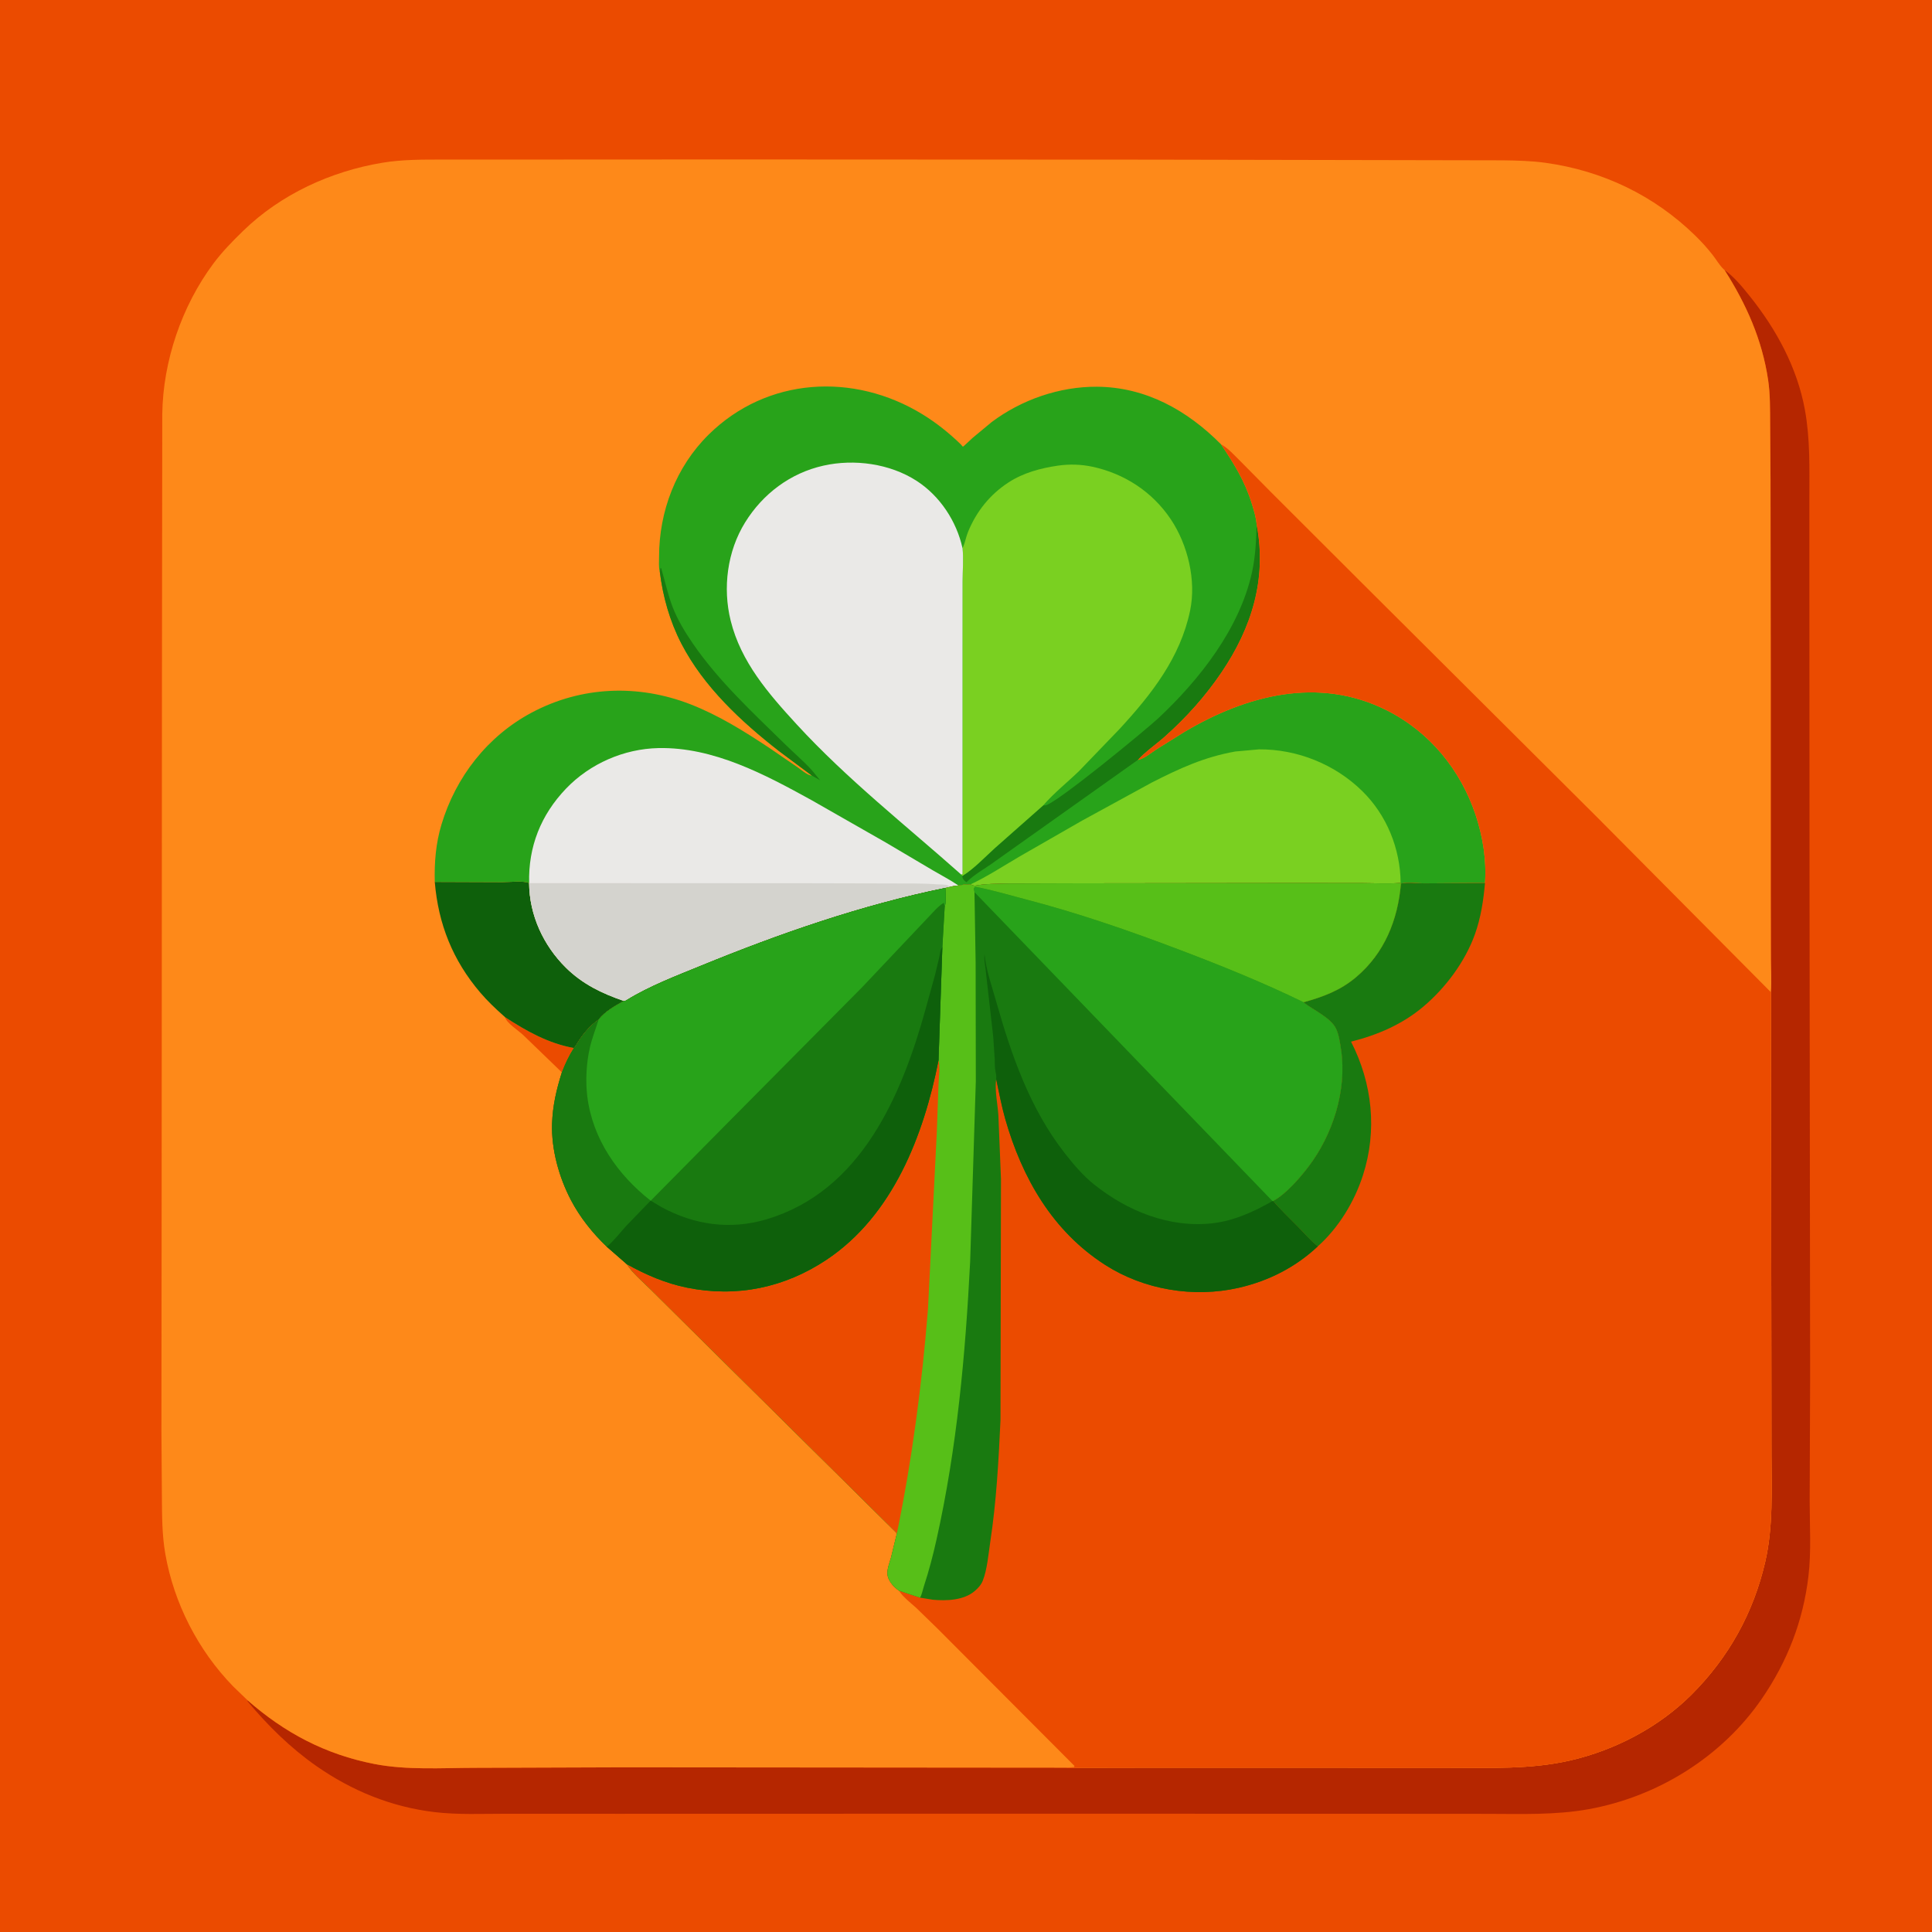
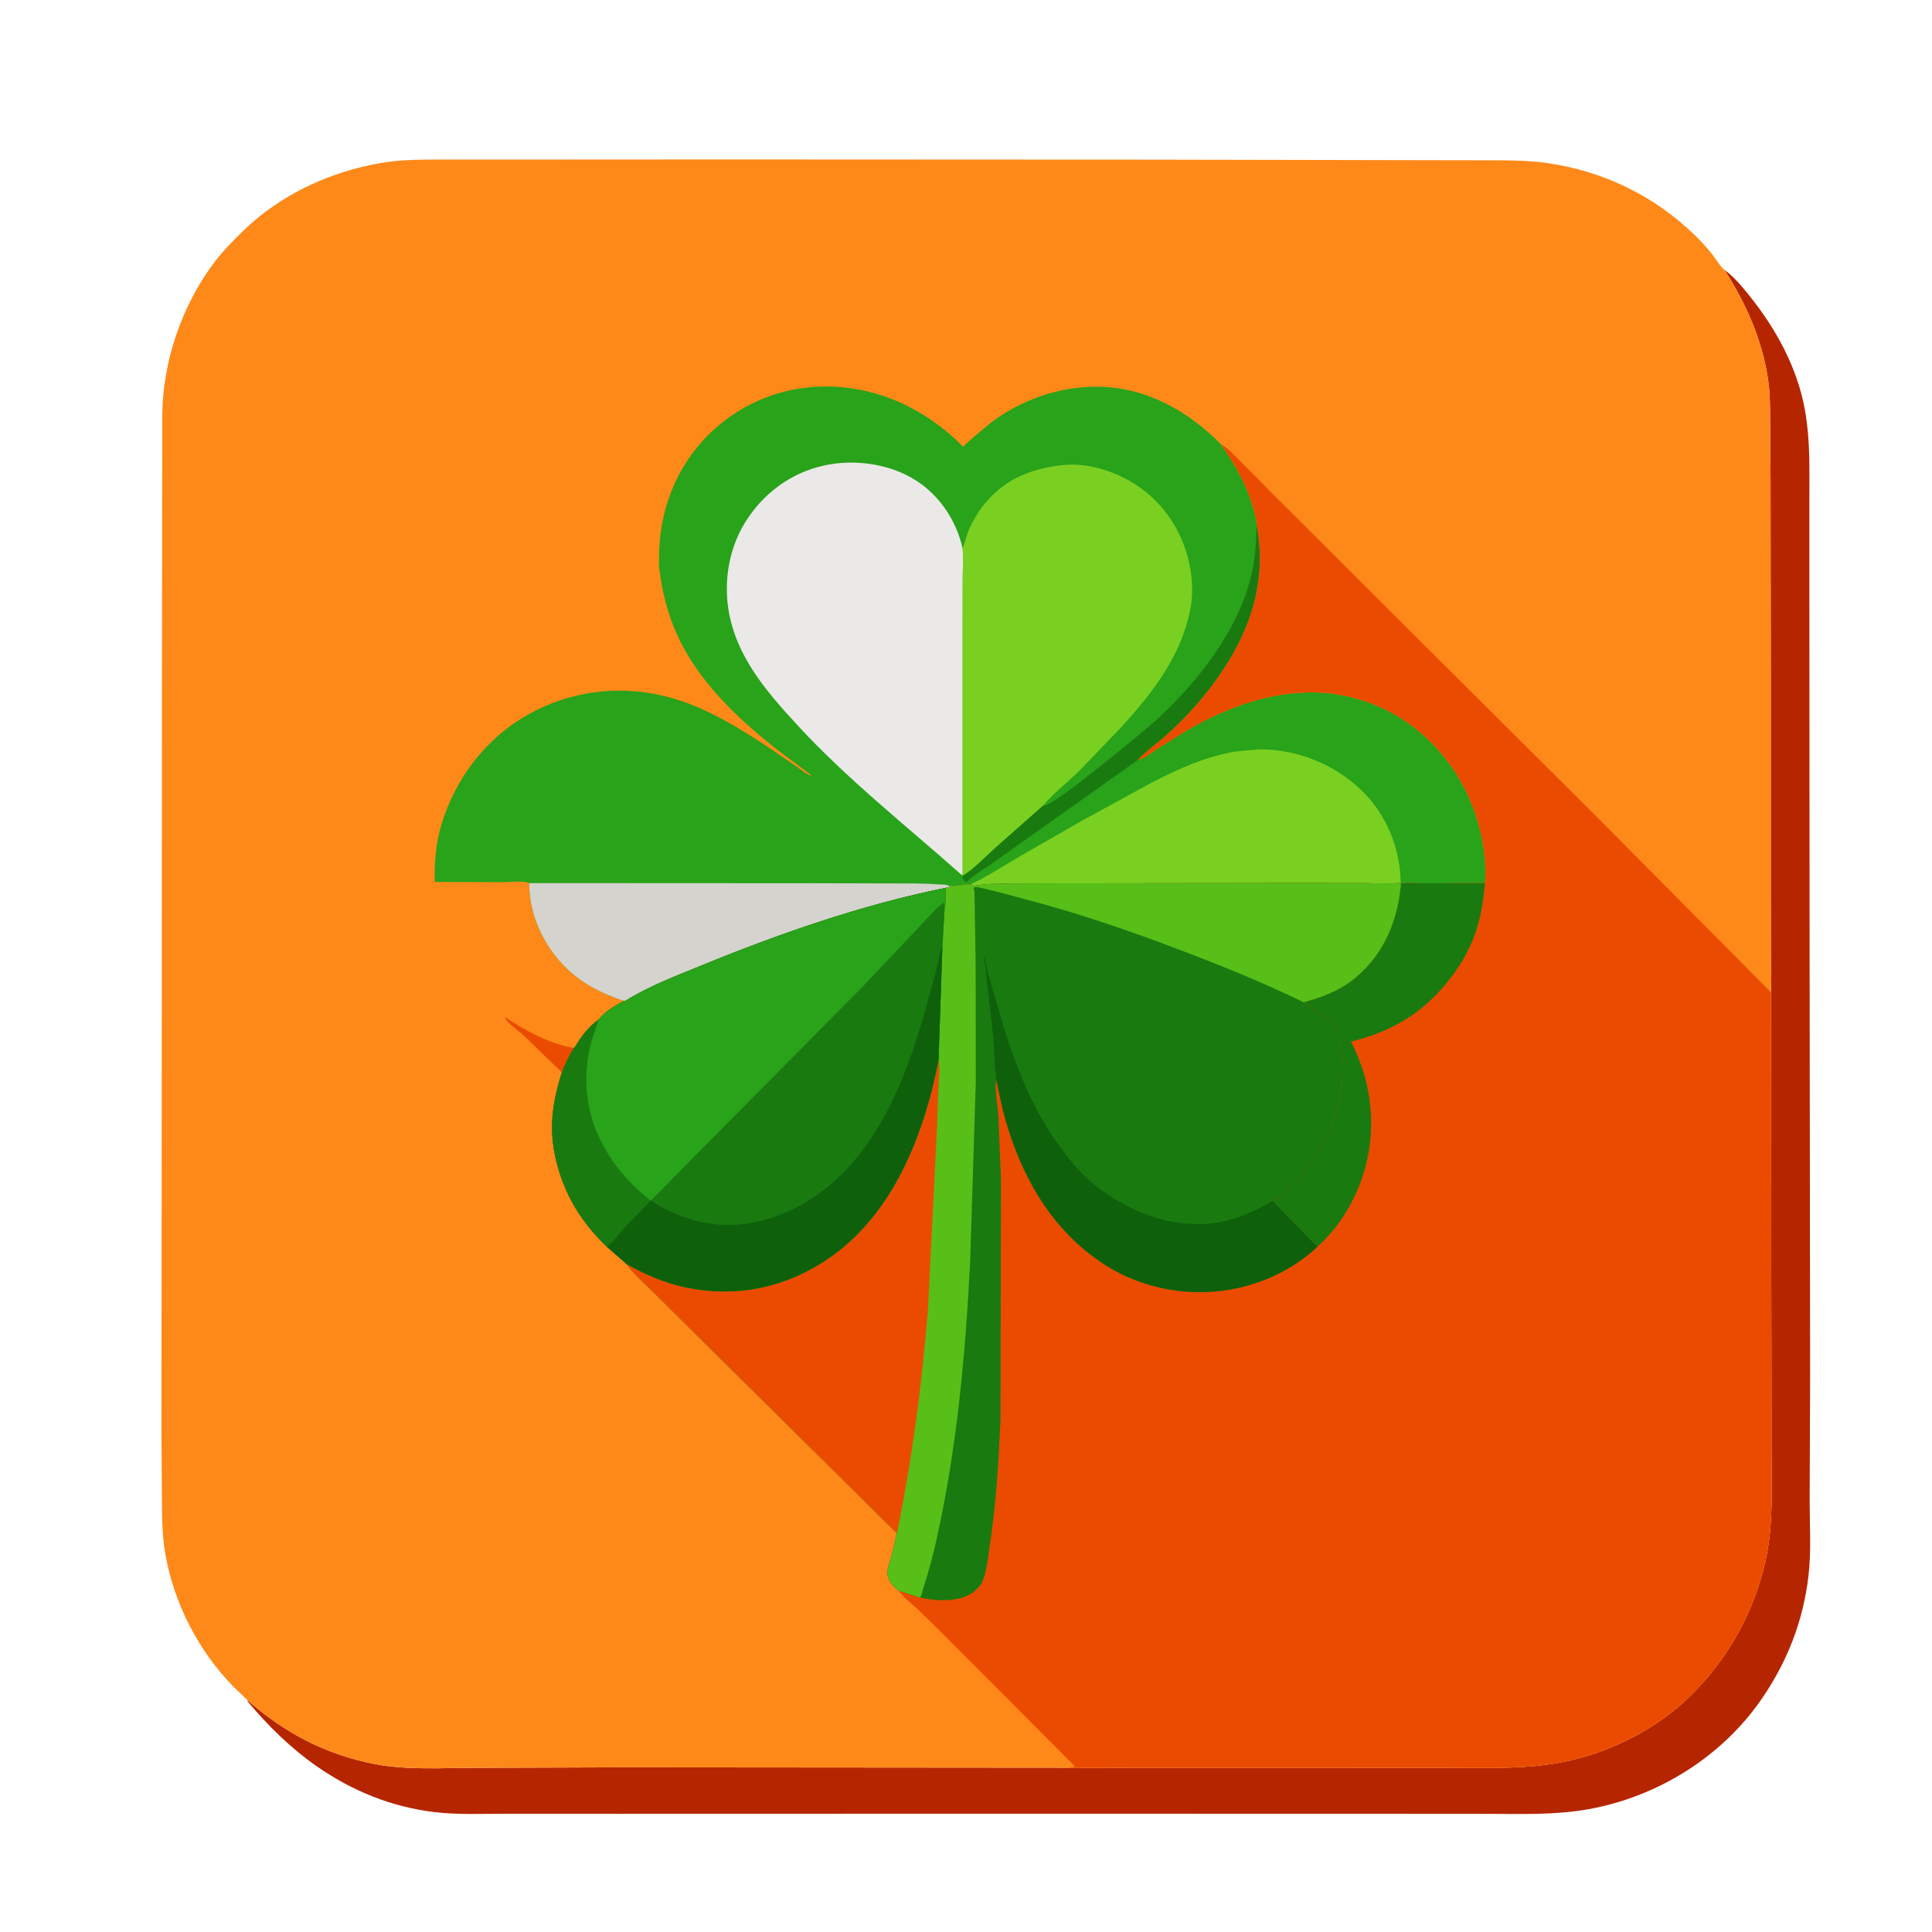
<svg xmlns="http://www.w3.org/2000/svg" version="1.1" style="display: block;" viewBox="0 0 2048 2048" width="1024" height="1024">
-   <path transform="translate(0,0)" fill="rgb(235,75,0)" d="M -0 -0 L 2048 0 L 2048 2048 L -0 2048 L -0 -0 z" />
  <path transform="translate(0,0)" fill="rgb(181,38,0)" d="M 1828.08 286.23 C 1838 293.135 1847.33 304.577 1854.87 314 C 1882.99 349.122 1905.12 389.701 1913.26 434.393 C 1918.96 465.696 1918.02 496.546 1918.02 528.205 L 1918.02 622.878 L 1918.2 965.828 L 1918.81 1460.03 L 1918.32 1590.74 C 1918.33 1617.04 1920.12 1644.93 1917 1671.03 C 1911.32 1718.65 1894.6 1761.44 1867.5 1800.88 C 1825.19 1862.44 1757.09 1904.68 1683.85 1917.84 C 1648.67 1924.17 1612.64 1922.81 1577.06 1922.75 L 1465.19 1922.67 L 1050.11 1922.6 L 656.398 1922.69 L 536.516 1922.65 C 511.432 1922.62 485.202 1923.88 460.303 1920.87 C 414.657 1915.36 373.086 1898.36 335.471 1872.14 C 307.939 1852.94 284.07 1829.3 262.544 1803.64 L 262.375 1802.34 C 301.804 1836.96 345.108 1859.79 396.71 1869.86 C 431.299 1876.61 468.469 1874.02 503.574 1873.98 L 659.953 1873.44 L 1129.9 1873.82 L 1132.07 1874 L 1221.6 1873.83 L 1416.14 1873.86 L 1538 1873.92 C 1580.38 1873.94 1622.58 1875.72 1664.22 1866.22 C 1711.89 1855.33 1758.41 1830.96 1793.08 1796.37 C 1832.44 1757.09 1858.79 1709.59 1871.25 1655.38 C 1879.83 1618.09 1877.89 1579.02 1877.83 1541.04 L 1877.72 1434.21 L 1877.21 1051.77 C 1878.09 1040.13 1877.3 1027.93 1877.25 1016.22 L 1877.09 948.054 L 1877.08 722.582 L 1876.84 509.136 L 1876.42 449 C 1876.29 433.541 1876.56 417.999 1874.27 402.672 C 1867.89 359.956 1851.17 322.456 1828.08 286.23 z" />
  <path transform="translate(0,0)" fill="rgb(254,137,25)" d="M 262.375 1802.34 L 247 1787.5 C 210.048 1749.47 184.486 1699.75 175.288 1647.5 C 171.632 1626.73 171.774 1605.99 171.599 1585 L 171.122 1516.87 L 171.353 1270.65 L 171.689 706.385 L 172.01 439.066 C 172.763 382.894 192.552 324.614 226.117 279.5 C 235.524 266.856 246.454 255.715 257.731 244.751 C 297.639 205.952 350.673 181.582 405.312 172.516 C 426.674 168.971 448.188 169.174 469.768 169.146 L 542.381 169.14 L 774.057 169.018 L 1219.26 169.227 L 1592.9 169.941 C 1607.99 170.163 1623.27 170.495 1638.24 172.572 C 1698.77 180.973 1753.3 207.058 1797.08 249.778 C 1803.52 256.061 1809.92 263.121 1815.46 270.226 C 1819.28 275.128 1822.72 281.144 1827.16 285.436 L 1828.08 286.23 C 1851.17 322.456 1867.89 359.956 1874.27 402.672 C 1876.56 417.999 1876.29 433.541 1876.42 449 L 1876.84 509.136 L 1877.08 722.582 L 1877.09 948.054 L 1877.25 1016.22 C 1877.3 1027.93 1878.09 1040.13 1877.21 1051.77 L 1877.72 1434.21 L 1877.83 1541.04 C 1877.89 1579.02 1879.83 1618.09 1871.25 1655.38 C 1858.79 1709.59 1832.44 1757.09 1793.08 1796.37 C 1758.41 1830.96 1711.89 1855.33 1664.22 1866.22 C 1622.58 1875.72 1580.38 1873.94 1538 1873.92 L 1416.14 1873.86 L 1221.6 1873.83 L 1132.07 1874 L 1129.9 1873.82 L 659.953 1873.44 L 503.574 1873.98 C 468.469 1874.02 431.299 1876.61 396.71 1869.86 C 345.108 1859.79 301.804 1836.96 262.375 1802.34 z" />
  <path transform="translate(0,0)" fill="rgb(235,75,0)" d="M 535.242 1078.15 C 557.815 1092.89 581.356 1106.15 608.32 1110.93 C 603.084 1119.15 599.062 1127.66 595.598 1136.76 L 554.722 1097.28 C 549.397 1092.19 537.359 1084.88 535.242 1078.15 z" />
-   <path transform="translate(0,0)" fill="rgb(14,96,11)" d="M 460.879 934.872 L 532.692 935.135 C 540.015 935.162 554.484 933.282 560.909 936.099 C 561.138 969.996 576.01 1002.21 599.947 1025.82 C 617.569 1043.21 638.177 1053.13 661.337 1061.03 C 651.538 1066.55 641.626 1071.89 634.541 1080.85 C 625.098 1087.25 616.418 1098.07 610.717 1107.93 C 610.033 1109.12 609.307 1109.99 608.32 1110.93 C 581.356 1106.15 557.815 1092.89 535.242 1078.15 C 535.238 1077.98 533.785 1076.78 533.498 1076.53 C 525.088 1069.07 516.531 1060.88 509.231 1052.33 C 479.98 1018.08 464.587 979.571 460.879 934.872 z" />
  <path transform="translate(0,0)" fill="rgb(40,163,26)" d="M 699.397 605.913 C 698.083 601.88 698.636 594.707 698.637 590.252 C 698.645 542.038 716.539 494.924 751.115 460.78 C 813.062 399.608 905.103 394.591 977.83 439.159 C 992.899 448.394 1006.39 459.266 1019.04 471.561 C 1019.67 472.176 1020.05 473.429 1020.93 473.411 C 1021.22 473.405 1029.81 465.252 1030.93 464.243 L 1051.22 447.411 C 1082.79 423.7 1123.04 409.74 1162.61 409.945 C 1214.48 410.214 1258.55 434.916 1294.32 471.006 C 1308.15 491.525 1319.7 510.137 1327.02 534 C 1329.19 541.065 1331.71 549.134 1332.12 556.524 C 1343.04 613.582 1326.81 665.533 1294.78 712.832 C 1277.62 738.174 1257.61 760.414 1234.8 780.772 C 1225.75 788.846 1214.2 796.727 1206.14 805.576 L 1208.03 805.073 C 1213.94 803.349 1220.53 797.819 1225.71 794.442 L 1255.42 775.899 C 1321.39 736.778 1397.83 716.778 1469.84 752.874 C 1515.26 775.638 1548.38 816.04 1564.3 864.104 C 1571.95 887.207 1575.81 911.601 1574.16 935.963 L 1510 936.408 C 1502.45 936.441 1492.23 934.976 1485.06 936.616 L 1484.75 935.902 C 1471.59 937.057 1457.95 936.197 1444.71 936.145 L 1374.83 936.062 L 1143.61 936.351 L 1067.58 936.596 C 1056.3 936.914 1044.56 936.739 1033.48 938.893 C 1031.62 938.753 1030.53 938.214 1028.84 937.476 C 1026.96 937.742 1025.65 937.99 1023.79 937.711 C 1022.05 937.45 1020.78 937.882 1019.1 938.267 C 1018.01 938.517 1017.02 938.62 1015.9 938.639 L 1010.44 939.367 L 1002.16 941.242 C 913.482 959.328 826.477 989.595 742.792 1023.85 C 716.594 1034.57 688.395 1045.27 664.328 1060.15 C 662.682 1061.17 663.368 1060.87 661.337 1061.03 C 638.177 1053.13 617.569 1043.21 599.947 1025.82 C 576.01 1002.21 561.138 969.996 560.909 936.099 C 554.484 933.282 540.015 935.162 532.692 935.135 L 460.879 934.872 C 460.372 914.118 461.948 894.061 467.957 874.085 C 483.18 823.482 516.803 780.33 563.613 755.385 C 616.263 727.328 676.477 725.041 731.854 746.555 C 761.566 758.097 788.934 775.18 815.388 792.739 L 845.245 813.168 C 849.131 815.859 854.725 820.854 859.241 821.943 L 860.714 822.235 L 825.662 796.08 C 785.69 764.869 746.029 728.063 722.392 682.44 C 710.029 658.576 702.658 632.504 699.397 605.913 z" />
-   <path transform="translate(0,0)" fill="rgb(25,122,16)" d="M 699.397 605.913 L 700.191 602.016 C 701.384 602.851 700.815 602.24 701.416 604.281 C 705.291 617.429 708.026 630.439 712.961 643.337 C 718.177 656.968 726.249 670.225 734.5 682.229 C 762.164 722.479 798.504 755.861 833.18 789.868 C 842.177 798.693 852.198 807.18 860.636 816.5 L 869.348 827.101 L 860.714 822.235 L 825.662 796.08 C 785.69 764.869 746.029 728.063 722.392 682.44 C 710.029 658.576 702.658 632.504 699.397 605.913 z" />
  <path transform="translate(0,0)" fill="rgb(25,122,16)" d="M 1332.12 556.524 C 1343.04 613.582 1326.81 665.533 1294.78 712.832 C 1277.62 738.174 1257.61 760.414 1234.8 780.772 C 1225.75 788.846 1214.2 796.727 1206.14 805.576 L 1055.13 912.805 C 1045.56 920.069 1032.7 926.724 1024.5 935.23 C 1022.41 933.797 1020.68 932.305 1020.14 929.629 L 1020.12 928.524 C 1032.32 921.13 1043.82 908.717 1054.49 899.106 L 1105.9 853.691 L 1107.7 853.768 C 1117.39 853.919 1215.98 772.469 1227.56 761.633 C 1271.51 720.531 1314.09 666.469 1327.24 606.353 C 1330.77 590.17 1331.62 573.055 1332.12 556.524 z" />
  <path transform="translate(0,0)" fill="rgb(122,208,33)" d="M 1028.84 937.476 C 1047.06 928.867 1063.89 917.819 1081.25 907.651 L 1146.99 869.932 L 1220.7 829.65 C 1250.18 814.616 1276.67 802.411 1309.5 796.621 L 1334.5 794.352 C 1375.03 794.044 1415.1 810.149 1444.03 838.552 C 1470.04 864.077 1484.37 899.606 1484.75 935.902 C 1471.59 937.057 1457.95 936.197 1444.71 936.145 L 1374.83 936.062 L 1143.61 936.351 L 1067.58 936.596 C 1056.3 936.914 1044.56 936.739 1033.48 938.893 C 1031.62 938.753 1030.53 938.214 1028.84 937.476 z" />
-   <path transform="translate(0,0)" fill="rgb(234,233,231)" d="M 560.909 936.099 C 559.928 897.603 573.356 863.789 600.042 835.938 C 625.387 809.486 661.429 793.753 698.035 792.995 C 756.139 791.792 810.486 820.769 860.061 848.075 L 938.792 892.992 L 989.073 922.721 C 997.962 927.973 1007.42 932.793 1015.9 938.639 L 1010.44 939.367 L 1002.16 941.242 C 913.482 959.328 826.477 989.595 742.792 1023.85 C 716.594 1034.57 688.395 1045.27 664.328 1060.15 C 662.682 1061.17 663.368 1060.87 661.337 1061.03 C 638.177 1053.13 617.569 1043.21 599.947 1025.82 C 576.01 1002.21 561.138 969.996 560.909 936.099 z" />
  <path transform="translate(0,0)" fill="rgb(212,211,206)" d="M 560.909 936.099 L 855.379 936.249 L 945.853 936.468 C 961.522 936.603 977.488 936.203 993.108 937.411 C 996.447 937.669 1000.8 937.395 1004 938.233 C 1004.89 938.467 1005.6 939.252 1006.51 939.424 L 1009.84 939.267 L 1010.44 939.367 L 1002.16 941.242 C 913.482 959.328 826.477 989.595 742.792 1023.85 C 716.594 1034.57 688.395 1045.27 664.328 1060.15 C 662.682 1061.17 663.368 1060.87 661.337 1061.03 C 638.177 1053.13 617.569 1043.21 599.947 1025.82 C 576.01 1002.21 561.138 969.996 560.909 936.099 z" />
  <path transform="translate(0,0)" fill="rgb(122,208,33)" d="M 1020.31 581.137 L 1021.06 579.455 C 1023.19 574.481 1024.05 569.016 1026.12 563.939 C 1035 542.132 1049.5 524.036 1069.29 511.246 C 1084.94 501.135 1103.4 496.168 1121.65 493.565 C 1133.65 491.854 1146.16 492.211 1158 494.751 C 1192.09 502.067 1221.74 521.489 1241.19 550.617 C 1259.11 577.469 1268.2 615.132 1261.6 647.075 C 1251.27 697.007 1220.75 735.851 1187 772.515 L 1144.06 817.124 C 1131.69 829.143 1117.07 840.716 1105.9 853.691 L 1054.49 899.106 C 1043.82 908.717 1032.32 921.13 1020.12 928.524 L 1019 927.125 L 1020.32 926.407 L 1020.32 688.596 L 1020.36 616.145 C 1020.39 604.577 1021.59 592.624 1020.31 581.137 z" />
-   <path transform="translate(0,0)" fill="rgb(234,233,231)" d="M 1019 927.125 C 960.104 874.802 897.799 825.923 844.41 767.747 C 814.587 735.25 785.403 701.756 774.538 657.902 C 765.934 623.174 770.91 584.35 789.853 553.775 C 808.713 523.333 837.814 501.474 872.889 493.595 C 905.449 486.281 943.182 491.379 971.559 509.665 C 996.367 525.65 1014.05 552.581 1020.31 581.137 C 1021.59 592.624 1020.39 604.577 1020.36 616.145 L 1020.32 688.596 L 1020.32 926.407 L 1019 927.125 z" />
+   <path transform="translate(0,0)" fill="rgb(234,233,231)" d="M 1019 927.125 C 960.104 874.802 897.799 825.923 844.41 767.747 C 814.587 735.25 785.403 701.756 774.538 657.902 C 765.934 623.174 770.91 584.35 789.853 553.775 C 808.713 523.333 837.814 501.474 872.889 493.595 C 905.449 486.281 943.182 491.379 971.559 509.665 C 996.367 525.65 1014.05 552.581 1020.31 581.137 C 1021.59 592.624 1020.39 604.577 1020.36 616.145 L 1020.32 688.596 L 1020.32 926.407 z" />
  <path transform="translate(0,0)" fill="rgb(235,75,0)" d="M 1294.32 471.006 C 1301.53 474.847 1307.37 481.493 1313.17 487.158 L 1347.49 521.883 L 1441.65 615.913 L 1692.96 866.24 L 1877.21 1051.77 L 1877.72 1434.21 L 1877.83 1541.04 C 1877.89 1579.02 1879.83 1618.09 1871.25 1655.38 C 1858.79 1709.59 1832.44 1757.09 1793.08 1796.37 C 1758.41 1830.96 1711.89 1855.33 1664.22 1866.22 C 1622.58 1875.72 1580.38 1873.94 1538 1873.92 L 1416.14 1873.86 L 1221.6 1873.83 L 1132.07 1874 L 1129.9 1873.82 L 1138.5 1873.18 L 1139.04 1872 L 993.694 1726.25 L 971.351 1704.52 C 965.159 1698.86 957.52 1693.28 952.961 1686.19 C 949.651 1683.87 946.438 1680.92 944.196 1677.54 C 942.3 1674.69 940.838 1671.75 940.694 1668.28 C 940.462 1662.64 942.913 1656.77 944.438 1651.37 L 950.761 1625.36 L 734.339 1411.21 L 689.435 1366.62 C 681.263 1358.5 670.591 1349.8 664.509 1340.12 L 643.282 1321.6 C 628.277 1307.35 614.822 1290.5 605.227 1272.15 C 592.59 1247.97 584.332 1218.52 585.228 1191.06 C 585.849 1172.02 589.884 1154.85 595.598 1136.76 C 599.062 1127.66 603.084 1119.15 608.32 1110.93 C 609.307 1109.99 610.033 1109.12 610.717 1107.93 C 616.418 1098.07 625.098 1087.25 634.541 1080.85 C 641.626 1071.89 651.538 1066.55 661.337 1061.03 C 663.368 1060.87 662.682 1061.17 664.328 1060.15 C 688.395 1045.27 716.594 1034.57 742.792 1023.85 C 826.477 989.595 913.482 959.328 1002.16 941.242 L 1010.44 939.367 L 1015.9 938.639 C 1017.02 938.62 1018.01 938.517 1019.1 938.267 C 1020.78 937.882 1022.05 937.45 1023.79 937.711 C 1025.65 937.99 1026.96 937.742 1028.84 937.476 C 1030.53 938.214 1031.62 938.753 1033.48 938.893 C 1044.56 936.739 1056.3 936.914 1067.58 936.596 L 1143.61 936.351 L 1374.83 936.062 L 1444.71 936.145 C 1457.95 936.197 1471.59 937.057 1484.75 935.902 L 1485.06 936.616 C 1492.23 934.976 1502.45 936.441 1510 936.408 L 1574.16 935.963 C 1575.81 911.601 1571.95 887.207 1564.3 864.104 C 1548.38 816.04 1515.26 775.638 1469.84 752.874 C 1397.83 716.778 1321.39 736.778 1255.42 775.899 L 1225.71 794.442 C 1220.53 797.819 1213.94 803.349 1208.03 805.073 L 1206.14 805.576 C 1214.2 796.727 1225.75 788.846 1234.8 780.772 C 1257.61 760.414 1277.62 738.174 1294.78 712.832 C 1326.81 665.533 1343.04 613.582 1332.12 556.524 C 1331.71 549.134 1329.19 541.065 1327.02 534 C 1319.7 510.137 1308.15 491.525 1294.32 471.006 z" />
  <path transform="translate(0,0)" fill="rgb(25,122,16)" d="M 1485.06 936.616 C 1492.23 934.976 1502.45 936.441 1510 936.408 L 1574.16 935.963 C 1572.53 954.45 1569.77 972.741 1563.5 990.293 C 1553.11 1019.38 1532.34 1047.21 1508.83 1067.04 C 1486.44 1085.92 1460.37 1097.08 1432.17 1104.2 C 1454.83 1148.56 1460.11 1198.43 1444.73 1246 C 1435.67 1274.02 1418.96 1301.54 1396.9 1321.2 C 1389.17 1315.15 1382.97 1307.7 1376.13 1300.72 C 1367.23 1291.63 1357.75 1282.78 1349.5 1273.09 C 1363.17 1265.84 1377.62 1248.96 1386.88 1236.86 C 1412.8 1202.97 1427.89 1155.69 1421.62 1113.03 C 1420.61 1106.12 1419.26 1096.54 1416.2 1090.32 C 1410.56 1078.82 1392.31 1070.63 1382.37 1063.01 L 1381.71 1062.49 C 1402.57 1056.67 1420.62 1050.08 1437.46 1035.88 C 1467.61 1010.45 1481.78 975.204 1485.06 936.616 z" />
  <path transform="translate(0,0)" fill="rgb(25,122,16)" d="M 1033.48 938.893 C 1044.56 936.739 1056.3 936.914 1067.58 936.596 L 1143.61 936.351 L 1374.83 936.062 L 1444.71 936.145 C 1457.95 936.197 1471.59 937.057 1484.75 935.902 L 1485.06 936.616 C 1481.78 975.204 1467.61 1010.45 1437.46 1035.88 C 1420.62 1050.08 1402.57 1056.67 1381.71 1062.49 L 1382.37 1063.01 C 1392.31 1070.63 1410.56 1078.82 1416.2 1090.32 C 1419.26 1096.54 1420.61 1106.12 1421.62 1113.03 C 1427.89 1155.69 1412.8 1202.97 1386.88 1236.86 C 1377.62 1248.96 1363.17 1265.84 1349.5 1273.09 C 1357.75 1282.78 1367.23 1291.63 1376.13 1300.72 C 1382.97 1307.7 1389.17 1315.15 1396.9 1321.2 C 1373.33 1343.39 1344.43 1358 1312.92 1365.15 C 1265.28 1375.96 1212.88 1367.33 1171.64 1340.93 C 1115.76 1305.17 1083.52 1248.86 1065.61 1186.19 C 1061.63 1172.25 1059.07 1157.99 1055.98 1143.85 L 1055.75 1145.8 C 1054.6 1156.96 1057.61 1170.92 1058.33 1182.33 L 1061.08 1249.85 L 1060.56 1505.45 C 1058.54 1548.81 1056.22 1591.69 1049.7 1634.66 C 1047.77 1647.4 1046.5 1663.75 1041.76 1675.66 C 1039.99 1680.1 1036.9 1683.41 1033.31 1686.5 C 1021.69 1696.49 1003.35 1697.11 988.81 1695.78 L 975.3 1693.58 L 952.961 1686.19 C 949.651 1683.87 946.438 1680.92 944.196 1677.54 C 942.3 1674.69 940.838 1671.75 940.694 1668.28 C 940.462 1662.64 942.913 1656.77 944.438 1651.37 L 950.761 1625.36 L 734.339 1411.21 L 689.435 1366.62 C 681.263 1358.5 670.591 1349.8 664.509 1340.12 L 643.282 1321.6 C 628.277 1307.35 614.822 1290.5 605.227 1272.15 C 592.59 1247.97 584.332 1218.52 585.228 1191.06 C 585.849 1172.02 589.884 1154.85 595.598 1136.76 C 599.062 1127.66 603.084 1119.15 608.32 1110.93 C 609.307 1109.99 610.033 1109.12 610.717 1107.93 C 616.418 1098.07 625.098 1087.25 634.541 1080.85 C 641.626 1071.89 651.538 1066.55 661.337 1061.03 C 663.368 1060.87 662.682 1061.17 664.328 1060.15 C 688.395 1045.27 716.594 1034.57 742.792 1023.85 C 826.477 989.595 913.482 959.328 1002.16 941.242 L 1010.44 939.367 L 1015.9 938.639 C 1017.02 938.62 1018.01 938.517 1019.1 938.267 C 1020.78 937.882 1022.05 937.45 1023.79 937.711 C 1025.65 937.99 1026.96 937.742 1028.84 937.476 C 1030.53 938.214 1031.62 938.753 1033.48 938.893 z" />
  <path transform="translate(0,0)" fill="rgb(14,96,11)" d="M 1055.98 1143.85 L 1056.03 1142.93 C 1056.17 1140.35 1055.94 1138.79 1055.34 1136.28 C 1054.32 1132.03 1054.63 1126.81 1054.43 1122.43 L 1052.88 1099.23 L 1044.69 1026.96 C 1044 1021.75 1043.09 1016.76 1043.58 1011.5 C 1045.41 1028.85 1051.48 1045.61 1056.21 1062.32 C 1072.21 1118.89 1091.9 1175.25 1128.47 1222.16 C 1137.75 1234.06 1147.88 1246.04 1159.72 1255.52 C 1194.91 1283.71 1239.81 1302.03 1285.5 1296.7 C 1308.38 1294.03 1329.08 1284.48 1348.88 1273.2 L 1349.5 1273.09 C 1357.75 1282.78 1367.23 1291.63 1376.13 1300.72 C 1382.97 1307.7 1389.17 1315.15 1396.9 1321.2 C 1373.33 1343.39 1344.43 1358 1312.92 1365.15 C 1265.28 1375.96 1212.88 1367.33 1171.64 1340.93 C 1115.76 1305.17 1083.52 1248.86 1065.61 1186.19 C 1061.63 1172.25 1059.07 1157.99 1055.98 1143.85 z" />
-   <path transform="translate(0,0)" fill="rgb(40,163,26)" d="M 1033.57 939.954 C 1051.35 943.314 1068.52 948.491 1086 953.033 C 1142.48 967.705 1196.79 986.502 1251.29 1007.18 C 1295.43 1023.94 1339.11 1041.62 1381.6 1062.29 L 1381.71 1062.49 L 1382.37 1063.01 C 1392.31 1070.63 1410.56 1078.82 1416.2 1090.32 C 1419.26 1096.54 1420.61 1106.12 1421.62 1113.03 C 1427.89 1155.69 1412.8 1202.97 1386.88 1236.86 C 1377.62 1248.96 1363.17 1265.84 1349.5 1273.09 L 1348.88 1273.2 L 1034.26 947.046 L 1032.99 945.716 L 1032.2 942 L 1033.57 939.954 z" />
  <path transform="translate(0,0)" fill="rgb(87,191,24)" d="M 1033.48 938.893 C 1044.56 936.739 1056.3 936.914 1067.58 936.596 L 1143.61 936.351 L 1374.83 936.062 L 1444.71 936.145 C 1457.95 936.197 1471.59 937.057 1484.75 935.902 L 1485.06 936.616 C 1481.78 975.204 1467.61 1010.45 1437.46 1035.88 C 1420.62 1050.08 1402.57 1056.67 1381.71 1062.49 L 1381.6 1062.29 C 1339.11 1041.62 1295.43 1023.94 1251.29 1007.18 C 1196.79 986.502 1142.48 967.705 1086 953.033 C 1068.52 948.491 1051.35 943.314 1033.57 939.954 L 1032.2 942 L 1032.99 945.716 L 1034.21 1020.42 L 1034.41 1146.15 L 1028.41 1337.22 C 1023.35 1436.49 1014.46 1534.57 992.808 1631.75 C 989.064 1648.55 984.73 1665.14 979.36 1681.5 C 978.187 1685.07 977.204 1690.44 975.3 1693.58 L 952.961 1686.19 C 949.651 1683.87 946.438 1680.92 944.196 1677.54 C 942.3 1674.69 940.838 1671.75 940.694 1668.28 C 940.462 1662.64 942.913 1656.77 944.438 1651.37 L 950.761 1625.36 L 734.339 1411.21 L 689.435 1366.62 C 681.263 1358.5 670.591 1349.8 664.509 1340.12 C 684.634 1351.33 705.62 1360.38 728.294 1364.97 C 780.93 1375.62 831.768 1365.06 876.441 1335.2 C 946.486 1288.37 979.226 1203.44 994.875 1123.95 L 998.935 1003.88 L 1001.44 960.774 C 1003.16 957.518 1002.08 945.48 1002.16 941.242 L 1010.44 939.367 L 1015.9 938.639 C 1017.02 938.62 1018.01 938.517 1019.1 938.267 C 1020.78 937.882 1022.05 937.45 1023.79 937.711 C 1025.65 937.99 1026.96 937.742 1028.84 937.476 C 1030.53 938.214 1031.62 938.753 1033.48 938.893 z" />
  <path transform="translate(0,0)" fill="rgb(235,75,0)" d="M 994.875 1123.95 C 996.765 1131.98 995.131 1141.66 994.846 1149.92 L 993.021 1200.88 L 983.704 1387.5 C 977.357 1467.3 966.868 1546.95 950.761 1625.36 L 734.339 1411.21 L 689.435 1366.62 C 681.263 1358.5 670.591 1349.8 664.509 1340.12 C 684.634 1351.33 705.62 1360.38 728.294 1364.97 C 780.93 1375.62 831.768 1365.06 876.441 1335.2 C 946.486 1288.37 979.226 1203.44 994.875 1123.95 z" />
  <path transform="translate(0,0)" fill="rgb(25,122,16)" d="M 661.337 1061.03 C 663.368 1060.87 662.682 1061.17 664.328 1060.15 C 688.395 1045.27 716.594 1034.57 742.792 1023.85 C 826.477 989.595 913.482 959.328 1002.16 941.242 C 1002.08 945.48 1003.16 957.518 1001.44 960.774 L 998.935 1003.88 L 994.875 1123.95 C 979.226 1203.44 946.486 1288.37 876.441 1335.2 C 831.768 1365.06 780.93 1375.62 728.294 1364.97 C 705.62 1360.38 684.634 1351.33 664.509 1340.12 L 643.282 1321.6 C 628.277 1307.35 614.822 1290.5 605.227 1272.15 C 592.59 1247.97 584.332 1218.52 585.228 1191.06 C 585.849 1172.02 589.884 1154.85 595.598 1136.76 C 599.062 1127.66 603.084 1119.15 608.32 1110.93 C 609.307 1109.99 610.033 1109.12 610.717 1107.93 C 616.418 1098.07 625.098 1087.25 634.541 1080.85 C 641.626 1071.89 651.538 1066.55 661.337 1061.03 z" />
  <path transform="translate(0,0)" fill="rgb(14,96,11)" d="M 643.282 1321.6 C 650.846 1315.2 657.232 1306.77 663.901 1299.43 L 689.725 1272.7 L 701.16 1279.54 C 735.978 1298.54 774.09 1303.92 812.428 1292.55 C 912.682 1262.8 955.812 1161.45 981.257 1069.29 L 991.326 1032.88 L 995.751 1014.23 C 996.403 1011.26 996.567 1007.79 998.132 1005.16 L 998.935 1003.88 L 994.875 1123.95 C 979.226 1203.44 946.486 1288.37 876.441 1335.2 C 831.768 1365.06 780.93 1375.62 728.294 1364.97 C 705.62 1360.38 684.634 1351.33 664.509 1340.12 L 643.282 1321.6 z" />
  <path transform="translate(0,0)" fill="rgb(40,163,26)" d="M 661.337 1061.03 C 663.368 1060.87 662.682 1061.17 664.328 1060.15 C 688.395 1045.27 716.594 1034.57 742.792 1023.85 C 826.477 989.595 913.482 959.328 1002.16 941.242 C 1002.08 945.48 1003.16 957.518 1001.44 960.774 L 1000.5 956.992 C 994.207 960.591 987.896 968.515 982.656 973.773 L 913.908 1046.5 L 767.147 1194.52 L 689.784 1272.78 C 654.702 1245.41 627.951 1207.04 622.524 1162 C 620.526 1145.41 621.568 1126.78 625.289 1110.5 C 627.584 1100.46 631.507 1090.69 634.541 1080.85 C 641.626 1071.89 651.538 1066.55 661.337 1061.03 z" />
</svg>